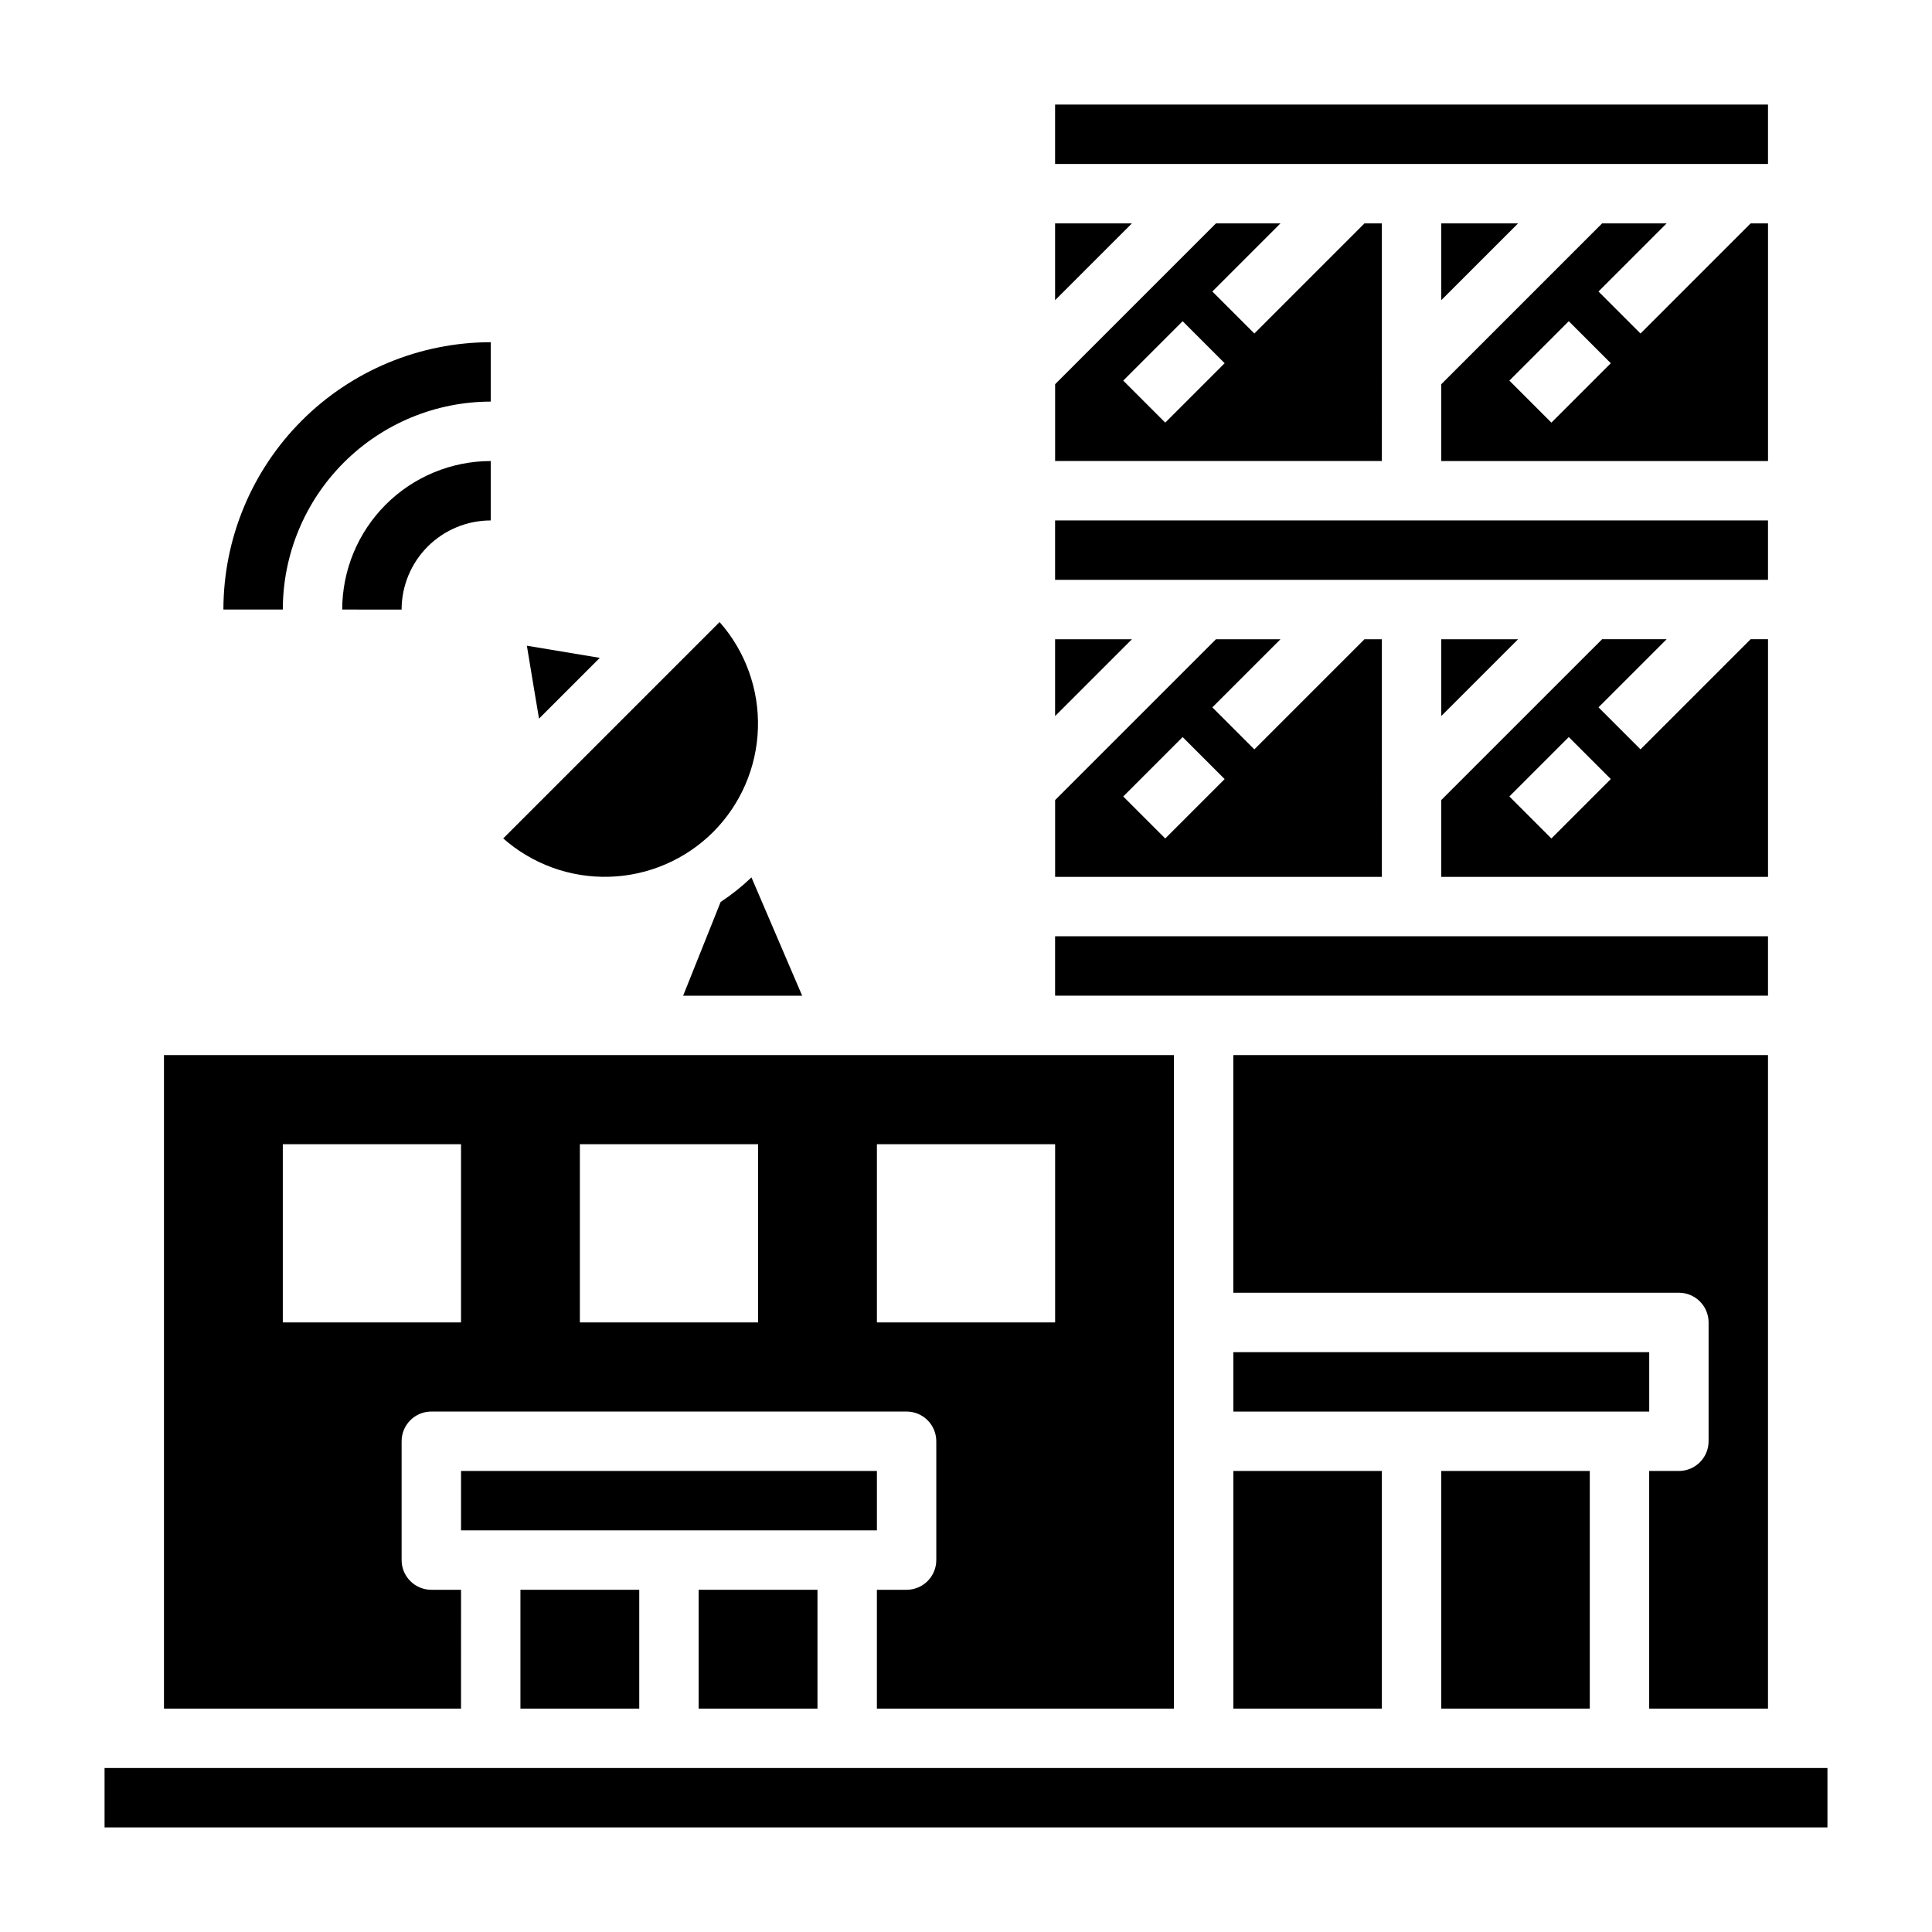
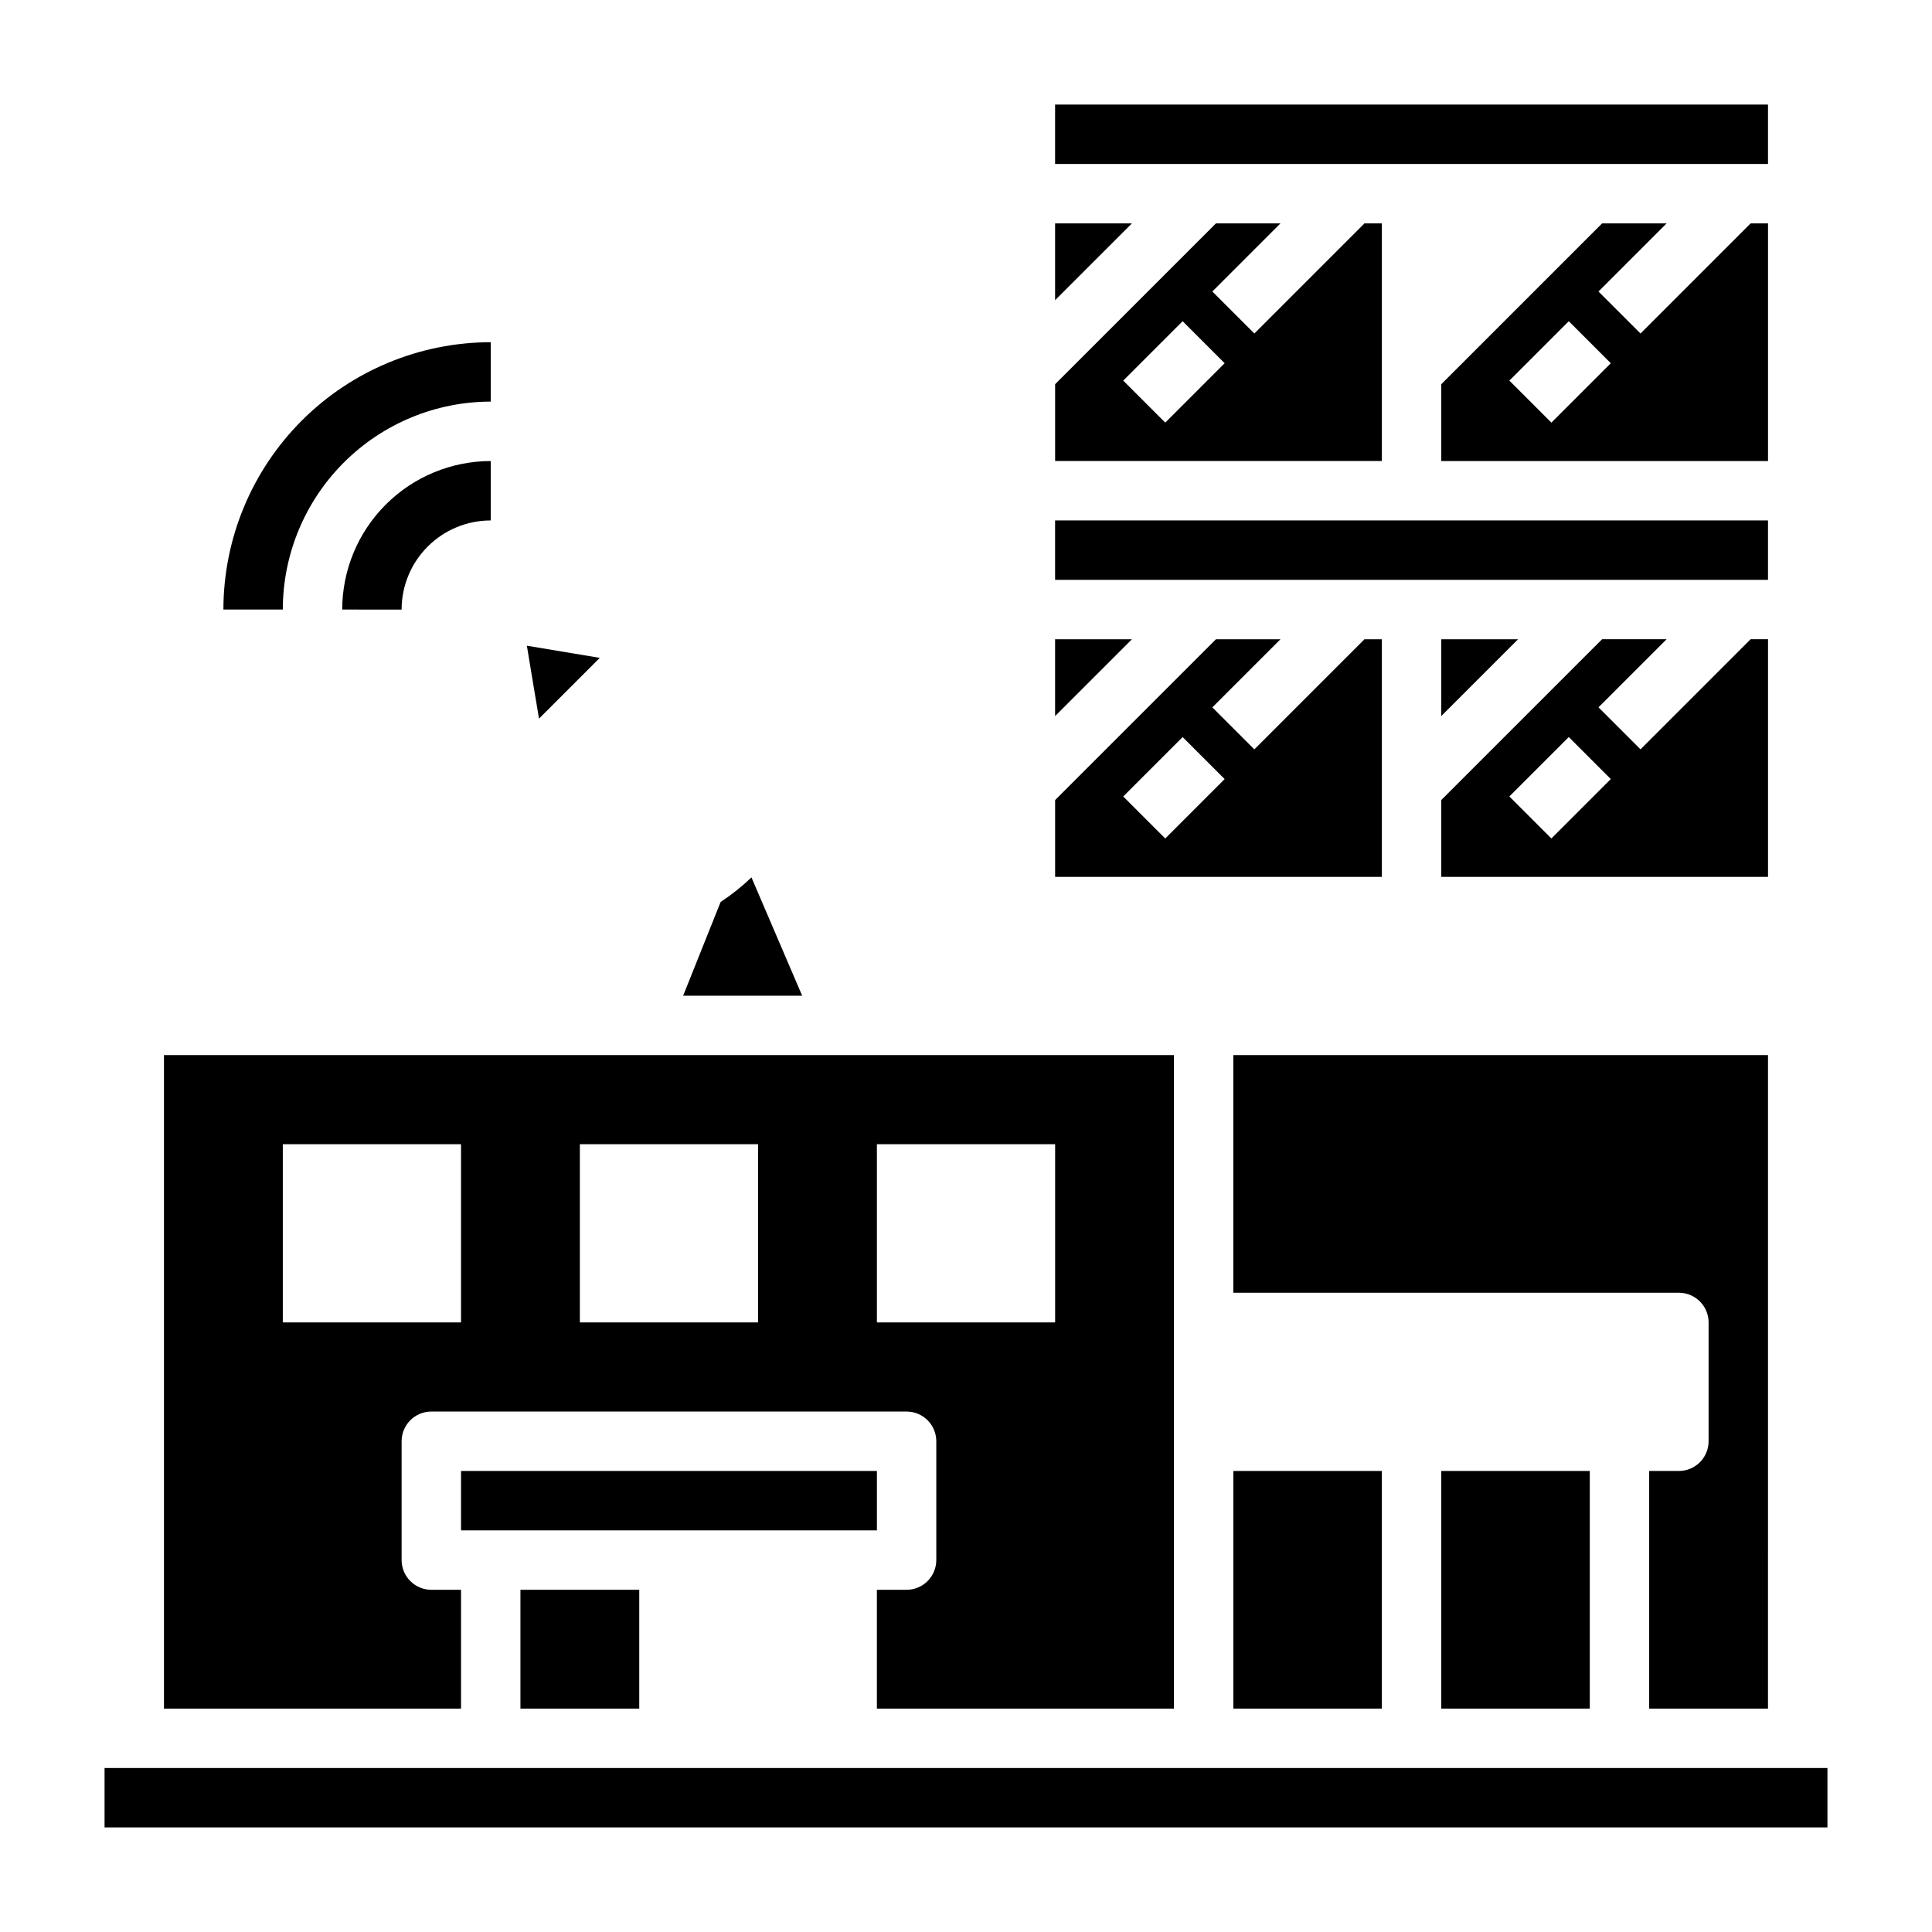
<svg xmlns="http://www.w3.org/2000/svg" fill="#000000" width="800px" height="800px" version="1.1" viewBox="144 144 512 512">
  <g>
    <path d="m423.61 313.41v20.355l20.359-20.355z" />
    <path d="m510.21 313.41h-4.613l-29.18 29.18-11.133-11.133 18.051-18.047h-17.098l-42.621 42.617v20.359h86.594zm-57.41 52.797-11.133-11.133 15.742-15.742 11.133 11.133z" />
    <path d="m525.95 333.76 20.359-20.355h-20.359z" />
-     <path d="m423.61 392.12h188.93v15.742h-188.93z" />
    <path d="m525.95 533.82h39.359v62.977h-39.359z" />
-     <path d="m470.85 502.34h110.21v15.742h-110.21z" />
    <path d="m525.95 376.38h86.594v-62.977h-4.613l-29.18 29.18-11.133-11.133 18.051-18.047h-17.098l-42.621 42.617zm33.793-37.055 11.133 11.133-15.742 15.742-11.133-11.133z" />
    <path d="m525.95 266.18h86.594v-62.977h-4.613l-29.18 29.18-11.133-11.129 18.051-18.051h-17.098l-42.621 42.617zm33.793-37.055 11.133 11.133-15.742 15.742-11.133-11.133z" />
-     <path d="m525.95 223.55 20.359-20.355h-20.359z" />
    <path d="m423.61 171.71h188.93v15.742h-188.93z" />
    <path d="m423.61 281.92h188.93v15.742h-188.93z" />
    <path d="m510.21 203.2h-4.613l-29.18 29.18-11.133-11.129 18.051-18.051h-17.098l-42.621 42.617v20.359h86.594zm-57.41 52.797-11.133-11.133 15.742-15.742 11.133 11.133z" />
    <path d="m423.61 203.2v20.355l20.359-20.355z" />
    <path d="m470.85 533.82h39.359v62.977h-39.359z" />
    <path d="m281.92 565.31h31.488v31.488h-31.488z" />
-     <path d="m329.15 565.31h31.488v31.488h-31.488z" />
    <path d="m266.18 533.82h110.21v15.742h-110.21z" />
    <path d="m612.54 423.61h-141.7v62.977h118.08c2.09 0 4.09 0.832 5.566 2.305 1.477 1.477 2.309 3.481 2.309 5.566v31.488c0 2.09-0.832 4.09-2.309 5.566-1.477 1.477-3.477 2.309-5.566 2.309h-7.871v62.977h31.488z" />
    <path d="m171.71 612.54h456.58v15.742h-456.58z" />
-     <path d="m333 364.49c7.301-7.32 11.543-17.148 11.859-27.484 0.316-10.336-3.316-20.402-10.16-28.156l-57.34 57.34c7.754 6.844 17.82 10.477 28.156 10.16 10.336-0.312 20.164-4.555 27.484-11.859z" />
    <path d="m302.95 318.34-19.324-3.219c1.355 8.117 2.363 14.367 3.219 19.324z" />
    <path d="m334.98 383.02-9.941 24.852h31.543l-13.438-31.355c-2.516 2.414-5.25 4.59-8.164 6.504z" />
    <path d="m266.18 565.31h-7.875c-4.348 0-7.871-3.527-7.871-7.875v-31.488c0-4.348 3.523-7.871 7.871-7.871h125.95c2.09 0 4.09 0.832 5.566 2.305 1.477 1.477 2.305 3.481 2.305 5.566v31.488c0 2.09-0.828 4.09-2.305 5.566-1.477 1.477-3.477 2.309-5.566 2.309h-7.871v31.488h78.719v-173.19h-267.65v173.19h78.723zm110.21-118.08h47.23v47.23h-47.23zm-78.719 0h47.23v47.23h-47.23zm-78.723 0h47.23v47.23h-47.23z" />
    <path d="m250.43 305.54c0-6.266 2.488-12.27 6.918-16.699 4.43-4.43 10.434-6.918 16.699-6.918v-15.742c-10.438 0.012-20.441 4.16-27.82 11.539-7.379 7.379-11.527 17.383-11.539 27.82z" />
    <path d="m274.05 250.43v-15.742c-18.785 0.02-36.793 7.492-50.074 20.773s-20.75 31.289-20.773 50.074h15.742c0.016-14.609 5.828-28.617 16.16-38.945 10.328-10.332 24.336-16.145 38.945-16.16z" />
  </g>
</svg>